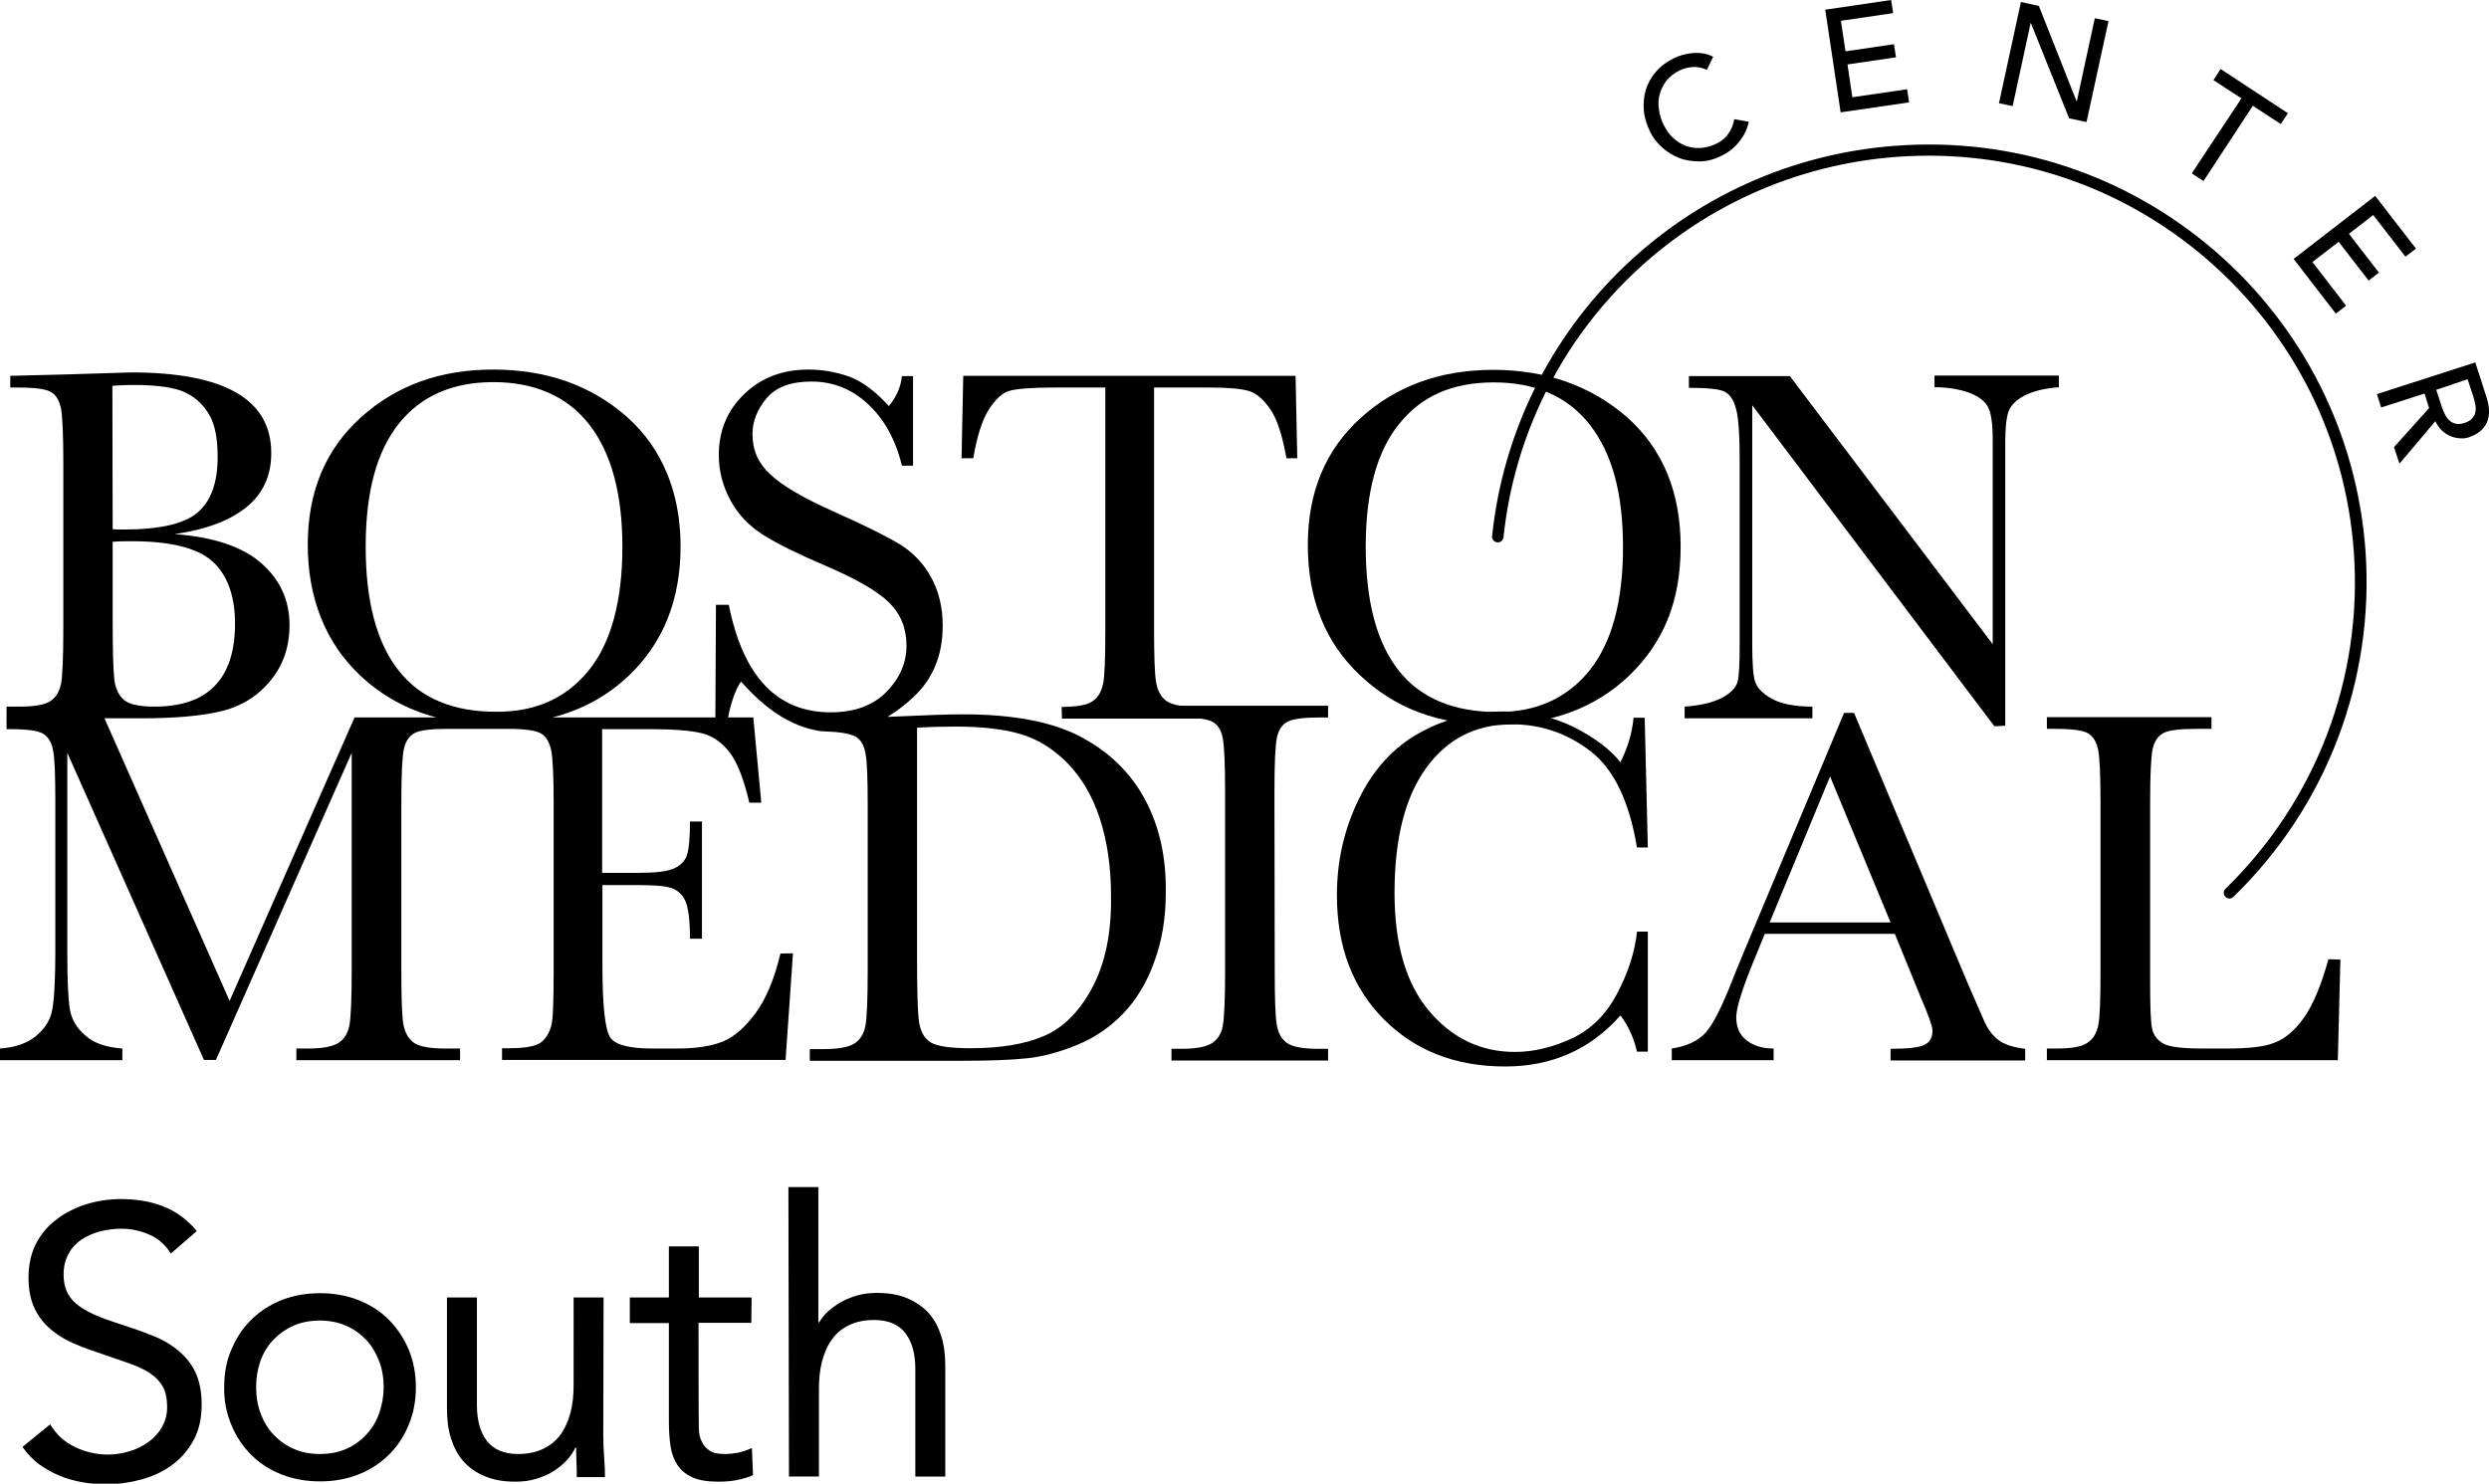
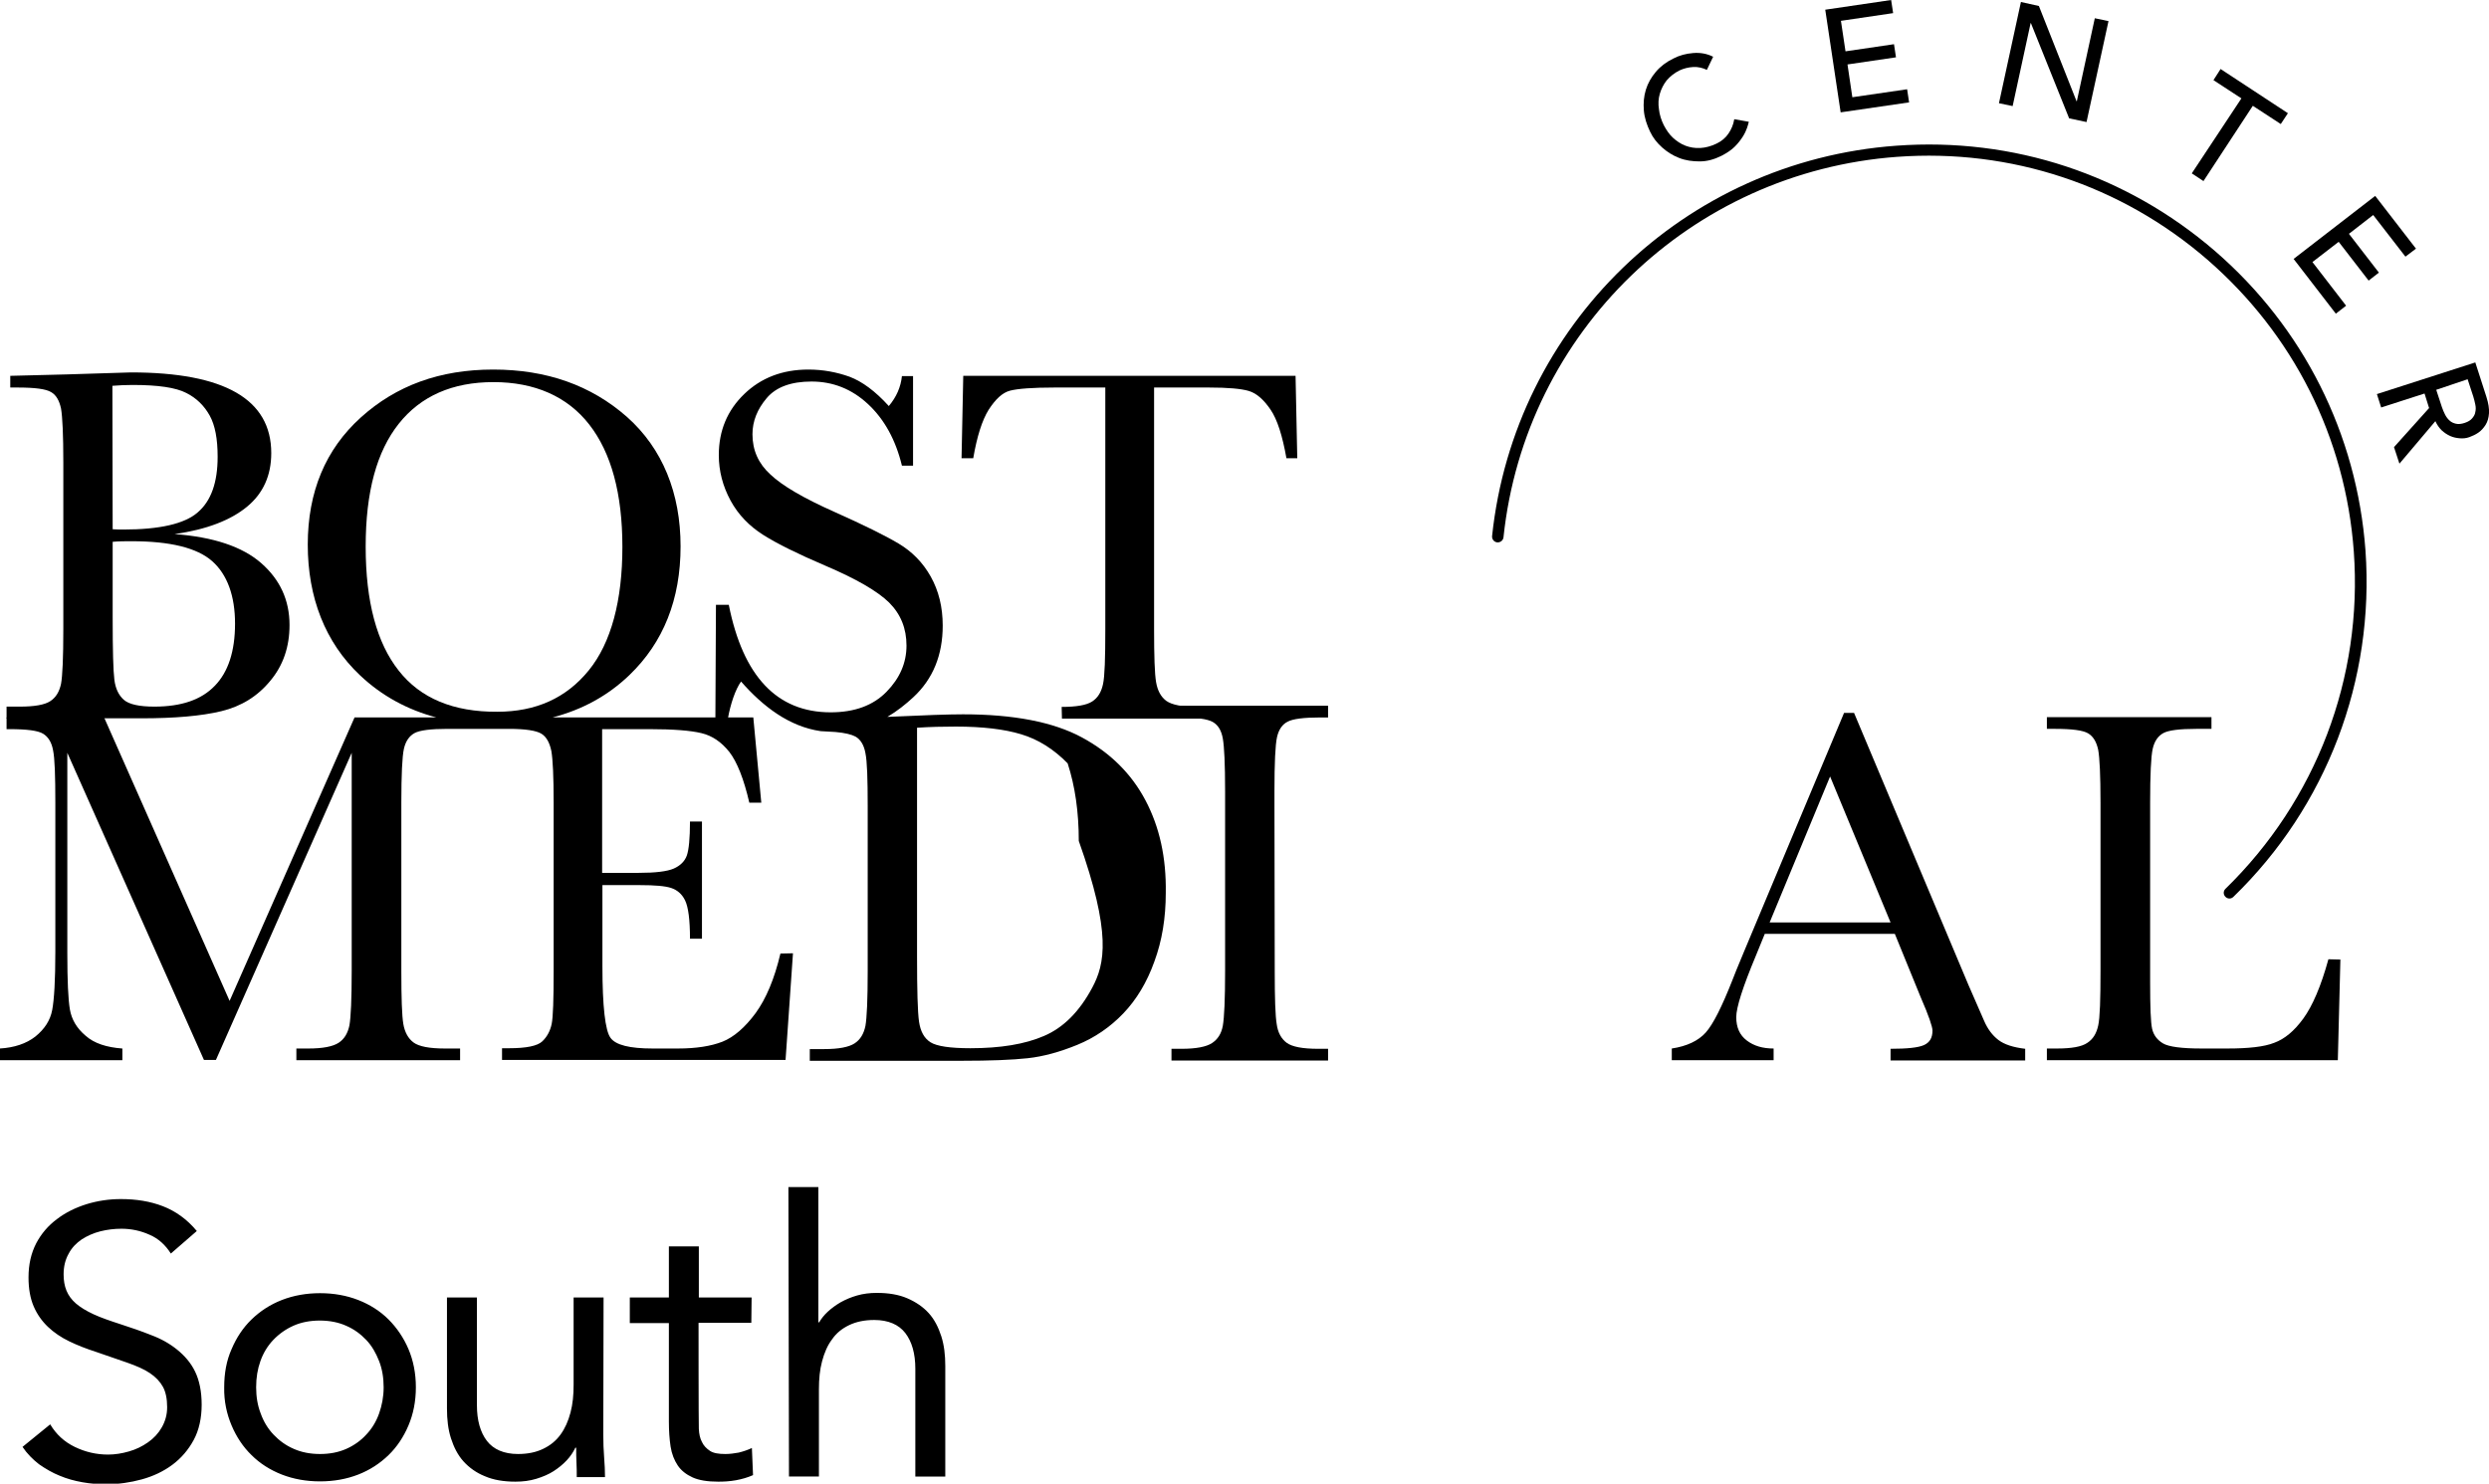
<svg xmlns="http://www.w3.org/2000/svg" version="1.1" id="Layer_2_00000088828262302882003540000018104119787680330667_" x="0px" y="0px" viewBox="0 0 872.6 520.3" style="enable-background:new 0 0 872.6 520.3;" xml:space="preserve">
  <g id="Layer_1-2">
    <path d="M59.9,439.6c-1.9-3-4.4-5.3-7.5-6.6c-3.1-1.4-6.4-2.1-9.8-2.1c-2.5,0-5,0.3-7.4,0.9c-2.4,0.6-4.6,1.6-6.5,2.8 c-1.9,1.3-3.5,2.9-4.6,5c-1.2,2.1-1.8,4.5-1.8,7.3c0,2.1,0.3,4,1,5.7c0.7,1.7,1.8,3.2,3.3,4.5c1.5,1.3,3.6,2.6,6.2,3.8 c2.6,1.2,5.8,2.3,9.5,3.5c3.7,1.2,7.2,2.4,10.7,3.8c3.5,1.3,6.5,3,9.1,5.1c2.6,2.1,4.8,4.6,6.3,7.7s2.3,7,2.3,11.6 s-0.9,8.9-2.8,12.4s-4.4,6.4-7.5,8.7c-3.1,2.3-6.7,4-10.7,5.1s-8.2,1.7-12.5,1.7c-2.8,0-5.5-0.2-8.3-0.7c-2.8-0.5-5.4-1.2-8-2.3 c-2.5-1-4.9-2.4-7.2-4c-2.2-1.7-4.2-3.7-5.8-6.1l9.7-7.9c2.1,3.5,4.9,6.1,8.6,7.9c3.7,1.8,7.6,2.7,11.7,2.7c2.4,0,4.9-0.4,7.3-1.1 c2.5-0.7,4.7-1.8,6.7-3.2s3.6-3.1,4.8-5.2c1.2-2.1,1.9-4.4,1.9-7.1c0-3-0.5-5.4-1.5-7.2c-1-1.8-2.5-3.4-4.6-4.8s-4.7-2.5-7.8-3.6 l-11-3.8c-3.4-1.1-6.5-2.3-9.4-3.7c-2.9-1.4-5.4-3.1-7.5-5.1s-3.8-4.4-5-7.2s-1.8-6.2-1.8-10.1c0-4.6,0.9-8.5,2.7-12 c1.8-3.4,4.2-6.2,7.3-8.5c3-2.3,6.5-4,10.3-5.2c3.9-1.2,7.9-1.8,12.1-1.8c5.4,0,10.3,0.8,14.7,2.5c4.4,1.7,8.4,4.5,11.9,8.7 L59.9,439.6L59.9,439.6z M78.6,486.5c0-4.9,0.8-9.4,2.6-13.4c1.7-4,4-7.5,7-10.4s6.5-5.2,10.6-6.8c4.1-1.6,8.6-2.4,13.4-2.4 s9.3,0.8,13.4,2.4c4.1,1.6,7.7,3.9,10.6,6.8s5.3,6.4,7,10.4s2.6,8.5,2.6,13.4s-0.9,9.4-2.6,13.4s-4,7.5-7,10.4 c-3,2.9-6.5,5.2-10.6,6.8s-8.6,2.4-13.4,2.4s-9.3-0.8-13.4-2.4s-7.7-3.9-10.6-6.8c-3-2.9-5.3-6.4-7-10.4S78.5,491.4,78.6,486.5 L78.6,486.5z M89.8,486.5c0,3.3,0.5,6.4,1.6,9.2c1,2.8,2.5,5.3,4.5,7.4c2,2.1,4.3,3.8,7.1,5c2.7,1.2,5.8,1.8,9.2,1.8 s6.5-0.6,9.2-1.8c2.7-1.2,5.1-2.9,7-5c2-2.1,3.5-4.6,4.5-7.4s1.6-5.9,1.6-9.2s-0.5-6.4-1.6-9.2s-2.5-5.3-4.5-7.4 c-2-2.1-4.3-3.8-7.1-5c-2.7-1.2-5.8-1.8-9.2-1.8s-6.5,0.6-9.2,1.8c-2.7,1.2-5.1,2.9-7.1,5c-2,2.1-3.5,4.6-4.5,7.4 S89.8,483.1,89.8,486.5z M211.5,503c0,2.9,0.1,5.6,0.3,8.1c0.2,2.5,0.3,4.8,0.3,6.9h-9.9c0-1.7,0-3.4-0.1-5.1s-0.1-3.5-0.1-5.2 h-0.3c-0.7,1.5-1.7,3-3,4.4c-1.3,1.4-2.9,2.7-4.6,3.8s-3.8,2-6.1,2.7s-4.7,1-7.3,1c-4.1,0-7.7-0.6-10.7-1.9c-3-1.2-5.5-3-7.5-5.2 s-3.4-5-4.4-8.1s-1.4-6.6-1.4-10.4V455h10.5v37.8c0,5.3,1.2,9.5,3.5,12.5c2.3,3,6,4.6,10.9,4.6c3.4,0,6.3-0.6,8.8-1.8 s4.5-2.8,6.1-5s2.7-4.7,3.5-7.7c0.8-3,1.1-6.2,1.1-9.8V455h10.5L211.5,503L211.5,503z M263.4,463.9h-18.5c0,0,0,35.4,0.1,37.2 c0.1,1.8,0.4,3.3,1.1,4.6c0.6,1.3,1.6,2.3,2.8,3.1s3,1.1,5.4,1.1c1.5,0,3.1-0.2,4.7-0.5c1.6-0.4,3.1-0.9,4.6-1.6l0.4,9.5 c-1.8,0.8-3.8,1.4-6,1.8s-4.3,0.5-6.2,0.5c-3.8,0-6.8-0.5-9-1.5c-2.2-1-4-2.4-5.2-4.2s-2.1-4-2.5-6.6c-0.4-2.6-0.6-5.6-0.6-8.8 v-34.5h-13.7V455h13.7v-17.9h10.5V455h18.5L263.4,463.9L263.4,463.9z M276.4,416.3h10.5v47.4h0.3c0.7-1.2,1.7-2.5,3-3.7 s2.8-2.3,4.5-3.3c1.8-1,3.7-1.8,5.8-2.4c2.1-0.6,4.4-0.9,6.9-0.9c4.1,0,7.7,0.6,10.7,1.9s5.5,3,7.5,5.2s3.4,5,4.4,8.1 s1.4,6.6,1.4,10.4v38.8h-10.5v-37.8c0-5.3-1.2-9.5-3.5-12.5s-6-4.6-10.9-4.6c-3.4,0-6.3,0.6-8.8,1.8c-2.5,1.2-4.5,2.8-6,5 c-1.6,2.1-2.7,4.7-3.5,7.7c-0.8,3-1.1,6.2-1.1,9.8v30.6h-10.5L276.4,416.3L276.4,416.3z" />
    <g>
      <path d="M664.8,51.1c-74.3,5.4-133.9,63-141.7,136.9c-0.1,1.1,0.7,2.1,1.8,2.2c1.1,0.1,2.1-0.7,2.2-1.8 c7.6-72,65.7-128.1,138-133.4c39.9-2.9,78.5,9.9,108.7,36c30.2,26.2,48.5,62.5,51.4,102.4c3.2,44.3-13.2,87.3-45,118.3 c-0.8,0.8-0.8,2,0,2.8c0.8,0.8,2,0.8,2.8,0c32.7-31.7,49.5-76,46.3-121.4c-3-40.9-21.8-78.3-52.8-105.1 C745.4,61.2,705.8,48.1,664.8,51.1L664.8,51.1z" />
      <g>
        <path d="M598.4,24.5c-1.5-0.7-3.1-1.1-4.8-1c-1.7,0.1-3.3,0.5-4.8,1.2c-1.8,0.9-3.3,2.1-4.5,3.5c-1.1,1.4-1.9,3-2.4,4.7 c-0.5,1.7-0.6,3.5-0.3,5.4c0.2,1.9,0.8,3.8,1.7,5.6c0.9,1.7,1.9,3.2,3.2,4.4s2.8,2.2,4.4,2.8c1.6,0.6,3.3,0.9,5.2,0.8 c1.8-0.1,3.7-0.6,5.6-1.5c1.9-0.9,3.3-2.1,4.3-3.6c1-1.5,1.7-3.1,2-5l5.1,0.9c-0.1,0.5-0.3,1.2-0.6,2.1c-0.3,0.9-0.8,2-1.5,3.1 c-0.7,1.1-1.6,2.3-2.8,3.5s-2.7,2.2-4.6,3.2c-2.6,1.3-5.1,2-7.7,2c-2.5,0-4.9-0.3-7.2-1.2s-4.2-2.1-6-3.7s-3.2-3.4-4.2-5.5 c-1.2-2.5-2-5-2.2-7.5c-0.2-2.5,0-4.9,0.7-7.2c0.7-2.3,1.9-4.4,3.5-6.3c1.6-1.9,3.7-3.5,6.2-4.7c2.1-1.1,4.4-1.7,6.9-1.9 c2.5-0.2,4.8,0.2,7,1.3L598.4,24.5L598.4,24.5z" />
        <path d="M639.9,3.4L663,0l0.7,4.6l-18.3,2.7l1.6,10.7l17-2.5l0.7,4.6l-17,2.5l1.7,11.5l19.2-2.8l0.7,4.6l-24,3.5L639.9,3.4 L639.9,3.4z" />
        <path d="M708.5,0.7l6.3,1.4L728,35.5l0.1,0l6.3-29.1l4.8,1l-7.7,35.4l-6.1-1.3L712,8.1l-0.1,0l-6.3,29.1l-4.8-1L708.5,0.7 L708.5,0.7z" />
        <path d="M785.8,34.5l-9.8-6.4l2.5-3.9l23.6,15.5l-2.5,3.8l-9.8-6.4l-17.3,26.4l-4.1-2.7L785.8,34.5L785.8,34.5z" />
        <path d="M832.7,68.7L847,87.2l-3.7,2.8l-11.3-14.6l-8.5,6.6L834,95.6l-3.6,2.8l-10.5-13.6l-9.2,7.1l11.8,15.3l-3.6,2.8 l-14.8-19.2L832.7,68.7L832.7,68.7z" />
        <path d="M867.8,127.1l3.9,12.1c0.7,2.2,1,4.1,0.9,5.7c-0.1,1.6-0.5,3-1.2,4.1c-0.7,1.1-1.5,2-2.5,2.7c-1,0.7-2.1,1.2-3.2,1.6 c-1.1,0.4-2.2,0.5-3.4,0.4c-1.1-0.1-2.2-0.3-3.3-0.8c-1.1-0.5-2-1.1-3-2c-0.9-0.9-1.6-1.9-2.2-3.2l-12.6,14.9l-1.9-5.8l12.3-13.7 L850,138l-15.2,4.9l-1.5-4.7L867.8,127.1L867.8,127.1z M854.1,136.7l2,6.1c0.3,0.9,0.7,1.8,1.1,2.6c0.4,0.8,1,1.6,1.6,2.1 c0.6,0.6,1.4,0.9,2.2,1.1c0.9,0.2,1.9,0.1,3.1-0.3c1.2-0.4,2-0.9,2.6-1.6s1-1.4,1.1-2.2c0.2-0.8,0.2-1.7,0-2.6 c-0.2-0.9-0.4-1.9-0.7-2.8l-2-6.1L854.1,136.7L854.1,136.7z" />
      </g>
      <g>
        <path d="M61.2,187.3c13.6,1,23.8,4.4,30.4,10.2c6.6,5.8,9.9,13,9.9,21.7c0,7.6-2.2,14.1-6.7,19.5c-4.5,5.5-10.2,9-17.2,10.7 c-7,1.7-16.4,2.5-28.1,2.5H2.3v-4.1h4.6c5.1,0,8.7-0.6,10.7-1.9s3.2-3.3,3.8-6.1c0.5-2.7,0.8-9.1,0.8-19.2v-58.4 c0-9.7-0.3-16-0.8-18.9c-0.6-2.8-1.7-4.8-3.5-5.8c-1.8-1.1-5.7-1.6-11.8-1.6H3.6v-4.1l19.8-0.5l22.5-0.7 c32.8,0,49.2,9.4,49.2,28.3c0,7.8-2.8,14.1-8.5,18.8S72.5,185.7,61.2,187.3L61.2,187.3z M39.5,185.6c1.5,0.1,2.7,0.1,3.7,0.1 c12.8,0,21.5-2,26.1-6c4.7-4,7-10.5,7-19.5c0-6.3-0.9-11.1-2.8-14.5s-4.6-6.1-8.2-7.9c-3.7-1.9-9.9-2.8-18.8-2.8 c-2.3,0-4.7,0.1-7.1,0.3L39.5,185.6L39.5,185.6z M39.5,190v26.7c0,11.4,0.2,18.6,0.6,21.7s1.5,5.4,3.3,7 c1.8,1.6,5.4,2.4,10.7,2.4c9.5,0,16.5-2.4,21.2-7.3c4.7-4.8,7.1-12.1,7.1-21.8s-2.7-17.2-8-21.9c-5.3-4.7-14.8-7-28.2-7 C44,189.8,41.8,189.8,39.5,190L39.5,190z" />
        <path d="M341.2,160.7h-4.1l0.6-28.9h116.5l0.6,28.9h-3.8c-1.4-7.9-3.2-13.6-5.6-17.1c-2.4-3.5-4.9-5.7-7.6-6.5 c-2.7-0.8-7.4-1.2-13.9-1.2h-19.3v84.8c0,9.4,0.2,15.6,0.7,18.5c0.5,2.9,1.6,5.1,3.6,6.6c2,1.4,5.6,2.1,11,2.1h5.9v4.1h-53.5 l-0.1-4.1c5.1,0,8.7-0.6,10.7-1.9s3.2-3.3,3.8-6.1c0.6-2.7,0.8-9.1,0.8-19.2v-84.8h-17.8c-7.7,0-12.9,0.4-15.6,1.1 s-5.1,3-7.5,6.7C344.3,147.4,342.5,153.1,341.2,160.7L341.2,160.7z" />
-         <path d="M458.5,191.1c0-18.5,6.2-33.4,18.6-44.6c12.4-11.2,27.9-16.8,46.4-16.8s34.3,5.6,46.9,16.6 c12.5,11.1,18.8,26.2,18.8,45.4s-6,33.6-18,45.2c-12,11.5-27.8,17.3-47.4,17.3s-34.7-5.8-46.9-17.3 C464.6,225.4,458.5,210.1,458.5,191.1L458.5,191.1z M478.8,191.7c0,19.3,3.9,33.8,11.6,43.5c7.7,9.7,19.3,14.5,34.7,14.5 c13.5,0,24.2-4.8,32.1-14.5c7.8-9.7,11.8-24.1,11.8-43.3s-3.9-33-11.6-42.9c-7.7-9.9-19-14.9-33.7-14.9s-25.5,4.9-33.2,14.6 C482.7,158.3,478.8,172.7,478.8,191.7L478.8,191.7z" />
-         <path d="M699.2,254.7l-84.9-112.6v83.3c0,6.9,0.3,11.4,1,13.6c0.7,2.2,2.6,4.2,5.8,6c3.2,1.8,8,2.8,14.3,2.8v4.1h-44.8v-4.1 c5.7-0.4,10.1-1.5,13.1-3.1s4.8-3.5,5.4-5.4s0.8-6.6,0.8-13.8v-63.7c0-9.2-0.4-15.4-1.3-18.5c-0.8-3.1-2.2-5.1-4.1-6 c-1.9-0.9-6-1.3-12.4-1.3v-4.1h35.4l71.1,94V154c0-5.3-0.5-9-1.6-11.2c-1.1-2.1-3.3-3.8-6.7-5.1c-3.4-1.2-7.4-1.9-12.1-1.9v-4.1 h43.6v4.1c-5.1,0.4-9.1,1.4-12,2.9c-2.9,1.5-4.8,3.4-5.6,5.5c-0.8,2.2-1.2,5.8-1.2,10.9v99.4L699.2,254.7L699.2,254.7z" />
        <path d="M273.6,334.4c-2.1,8.9-5,15.8-8.7,20.9c-3.7,5-7.6,8.4-11.6,10c-4.1,1.6-9.3,2.4-15.6,2.4h-8.9c-8,0-13-1.2-14.8-3.8 c-1.8-2.5-2.8-10.9-2.8-25.1v-28.4h13.2c5.1,0,8.8,0.3,10.9,1c2.1,0.7,3.8,2.1,4.9,4.4c1.1,2.3,1.7,6.7,1.7,13.4h4.2v-41.1h-4.2 c0,5.9-0.4,9.9-1.1,11.9c-0.7,2-2.3,3.6-4.6,4.6s-6.4,1.5-12.3,1.5h-12.8v-50.4h16.6c8.4,0,14.5,0.5,18.2,1.4 c3.8,0.9,7,3.1,9.8,6.6c2.7,3.5,5.1,9.5,7,17.8h4.2l-2.8-29.9h-70.4c10.4-2.7,19.4-7.6,26.9-14.8c12-11.5,18-26.6,18-45.2 s-6.3-34.3-18.8-45.4c-12.6-11.1-28.2-16.6-46.9-16.6s-34,5.6-46.4,16.8c-12.4,11.2-18.6,26.1-18.6,44.6s6.1,34.3,18.3,45.8 c7.6,7.2,16.6,12.1,26.8,14.8h-28.7l-43.8,99.4l-44-99.4H2.3v4.1h1c6.1,0,10,0.5,11.8,1.6s3,3,3.5,5.8c0.6,2.8,0.8,8.9,0.8,18.5 v52.2c0,9.9-0.4,16.7-1.1,20.4s-2.7,6.7-5.9,9.3c-3.2,2.5-7.4,3.9-12.5,4.2v4.1h43v-4.1c-5.5-0.4-9.9-1.8-12.9-4.5 c-3.1-2.6-4.9-5.7-5.5-9.2s-0.9-10-0.9-19.7v-70.3l47.9,107.7h4.2l47.6-107.7v76.4c0,10-0.3,16.4-0.8,19.2 c-0.6,2.8-1.8,4.8-3.8,6.1c-2,1.3-5.5,2-10.6,2h-4.2v4.1h57.4v-4.1h-5.3c-5.4,0-9.1-0.7-11-2.1s-3.1-3.6-3.6-6.5 c-0.5-2.9-0.7-9.1-0.7-18.6v-58.9c0-10,0.3-16.3,0.9-19s1.9-4.5,3.7-5.5c1.8-1,5.7-1.5,11.6-1.5h4.4l17.1,0v0 c5.8,0,9.6,0.6,11.4,1.7s2.9,3.2,3.5,6.1c0.5,2.9,0.8,8.9,0.8,18.1v58.9c0,10-0.2,16.3-0.7,18.7s-1.6,4.5-3.3,6.1 c-1.7,1.6-5.6,2.4-11.6,2.4h-2.5v4.1h99.4l2.6-37.4L273.6,334.4L273.6,334.4z M139.8,235.2c-7.7-9.7-11.6-24.2-11.6-43.5 s3.9-33.4,11.6-43.1c7.7-9.7,18.8-14.6,33.2-14.6s25.9,5,33.6,14.9s11.6,24.2,11.6,42.9s-3.9,33.6-11.8,43.3 c-7.9,9.7-18.5,14.5-32.1,14.5C159,249.7,147.4,244.9,139.8,235.2L139.8,235.2z" />
-         <path d="M401.6,280.7c-4.9-9.3-12.3-16.7-22.3-22.1c-10-5.4-23.9-8.1-41.7-8.1c-4.9,0-13.7,0.3-26.5,0.9c3.4-2,6.4-4.4,9.1-6.9 c6.9-6.4,10.3-14.8,10.3-25.1c0-6.5-1.4-12.2-4.2-17.2c-2.8-5-6.6-8.8-11.3-11.6s-12.2-6.5-22.5-11.1 c-10.8-4.8-18.3-9.2-22.4-13.1c-4.2-3.8-6.3-8.5-6.3-14.1c0-4.6,1.7-8.8,5-12.7c3.3-3.9,8.6-5.8,15.7-5.8 c7.5,0,14.1,2.6,19.8,7.9c5.7,5.3,9.7,12.5,11.9,21.6h3.9v-31.4h-3.9c-0.4,3.8-1.9,7.3-4.6,10.5c-4.7-5.2-9.3-8.6-13.8-10.3 c-4.5-1.6-9.3-2.5-14.4-2.5c-9.1,0-16.6,2.9-22.5,8.6c-5.9,5.7-8.9,12.8-8.9,21.4c0,5.6,1.4,10.9,4.1,15.9c2.7,5,6.6,9,11.5,12.1 c4.9,3.1,12.2,6.7,21.8,10.8c10.8,4.6,18.2,8.9,22.3,12.9c4.1,4.1,6.1,9.1,6.1,15.1s-2.3,11.4-7,16.2s-11.2,7.2-19.6,7.2 c-18.8,0-30.7-12.6-35.7-37.7H251l-0.2,39.8h4.4c0.9-5,2.6-10.1,4.6-12.9c7.7,8.8,16.9,15.8,27.9,17.4c0,0,5.1,0.3,5.2,0.3 c3.4,0.3,5.7,0.9,7,1.6c1.8,1,3,3,3.5,5.8c0.6,2.8,0.8,9,0.8,18.6v57.9c0,10-0.3,16.4-0.8,19.2c-0.6,2.8-1.8,4.8-3.8,6.1 c-2,1.3-5.5,2-10.7,2h-5v4.1h53.2c10,0,17.7-0.3,23.2-0.9c5.5-0.6,11.3-2.2,17.4-4.7s11.5-6.2,16.1-11 c4.6-4.8,8.3-10.9,10.9-18.2c2.7-7.3,4-15.3,4-24.1C408.9,300.7,406.5,290,401.6,280.7L401.6,280.7z M382.9,346.4 c-4.5,8.4-10.1,14-16.9,16.9c-6.7,2.9-15.3,4.3-25.8,4.3c-7.1,0-11.8-0.7-14-2.1c-2.2-1.4-3.5-3.8-4-7.2 c-0.5-3.4-0.7-11.1-0.7-22.9v-80.2c4.6-0.3,9.1-0.4,13.6-0.4c9.3,0,17,0.9,22.9,2.7c6,1.8,11.4,5.2,16.3,10.2 c4.9,5,8.7,11.5,11.3,19.4c2.6,8,3.9,17,3.9,27.2C389.7,327.3,387.4,338,382.9,346.4L382.9,346.4z" />
+         <path d="M401.6,280.7c-4.9-9.3-12.3-16.7-22.3-22.1c-10-5.4-23.9-8.1-41.7-8.1c-4.9,0-13.7,0.3-26.5,0.9c3.4-2,6.4-4.4,9.1-6.9 c6.9-6.4,10.3-14.8,10.3-25.1c0-6.5-1.4-12.2-4.2-17.2c-2.8-5-6.6-8.8-11.3-11.6s-12.2-6.5-22.5-11.1 c-10.8-4.8-18.3-9.2-22.4-13.1c-4.2-3.8-6.3-8.5-6.3-14.1c0-4.6,1.7-8.8,5-12.7c3.3-3.9,8.6-5.8,15.7-5.8 c7.5,0,14.1,2.6,19.8,7.9c5.7,5.3,9.7,12.5,11.9,21.6h3.9v-31.4h-3.9c-0.4,3.8-1.9,7.3-4.6,10.5c-4.7-5.2-9.3-8.6-13.8-10.3 c-4.5-1.6-9.3-2.5-14.4-2.5c-9.1,0-16.6,2.9-22.5,8.6c-5.9,5.7-8.9,12.8-8.9,21.4c0,5.6,1.4,10.9,4.1,15.9c2.7,5,6.6,9,11.5,12.1 c4.9,3.1,12.2,6.7,21.8,10.8c10.8,4.6,18.2,8.9,22.3,12.9c4.1,4.1,6.1,9.1,6.1,15.1s-2.3,11.4-7,16.2s-11.2,7.2-19.6,7.2 c-18.8,0-30.7-12.6-35.7-37.7H251l-0.2,39.8h4.4c0.9-5,2.6-10.1,4.6-12.9c7.7,8.8,16.9,15.8,27.9,17.4c0,0,5.1,0.3,5.2,0.3 c3.4,0.3,5.7,0.9,7,1.6c1.8,1,3,3,3.5,5.8c0.6,2.8,0.8,9,0.8,18.6v57.9c0,10-0.3,16.4-0.8,19.2c-0.6,2.8-1.8,4.8-3.8,6.1 c-2,1.3-5.5,2-10.7,2h-5v4.1h53.2c10,0,17.7-0.3,23.2-0.9c5.5-0.6,11.3-2.2,17.4-4.7s11.5-6.2,16.1-11 c4.6-4.8,8.3-10.9,10.9-18.2c2.7-7.3,4-15.3,4-24.1C408.9,300.7,406.5,290,401.6,280.7L401.6,280.7z M382.9,346.4 c-4.5,8.4-10.1,14-16.9,16.9c-6.7,2.9-15.3,4.3-25.8,4.3c-7.1,0-11.8-0.7-14-2.1c-2.2-1.4-3.5-3.8-4-7.2 c-0.5-3.4-0.7-11.1-0.7-22.9v-80.2c4.6-0.3,9.1-0.4,13.6-0.4c9.3,0,17,0.9,22.9,2.7c6,1.8,11.4,5.2,16.3,10.2 c2.6,8,3.9,17,3.9,27.2C389.7,327.3,387.4,338,382.9,346.4L382.9,346.4z" />
        <path d="M446.8,281.6v-4.1c0-10,0.3-16.3,0.9-19s1.9-4.5,3.7-5.4c1.8-1,5.7-1.5,11.6-1.5h2.6v-4.1h-54.9v4.1h2.6 c6.1,0,10,0.5,11.9,1.6s3,3,3.5,5.8c0.5,2.8,0.8,8.9,0.8,18.5v63c0,10-0.3,16.4-0.8,19.2c-0.5,2.8-1.8,4.8-3.8,6.1 c-2,1.3-5.5,2-10.7,2h-3.5v4.1h54.9v-4.1h-3.5c-5.4,0-9.1-0.7-11-2.1c-1.9-1.4-3.1-3.6-3.5-6.5c-0.5-2.9-0.7-9.1-0.7-18.6 L446.8,281.6L446.8,281.6z" />
-         <path d="M573.9,326.7h3.8v42.1h-3.8c-1.1-4.8-3-9-5.8-12.7C557.6,368,544.1,374,527.7,374c-17.4,0-31.5-5.5-42.5-16.5 c-11-11-16.5-25.5-16.5-43.6c0-11.9,2.5-23,7.6-33.5c5.1-10.5,12.2-18.3,21.2-23.3c9.1-5.1,19.1-7.6,29.9-7.6 c9,0,17.1,1.9,24.4,5.5c7.3,3.7,12.7,7.8,16.3,12.3c2.5-5,4.1-10.2,4.6-15.6h3.9l1.1,45.5h-3.8c-2.7-16.2-8.1-27.4-16.2-33.7 c-8.2-6.3-17.4-9.5-27.7-9.5c-12.6,0-22.6,5.1-30,15.3c-7.4,10.2-11.1,24.8-11.1,43.8c0,18,4,31.8,12.1,41.4 c8.1,9.6,18.1,14.4,30.2,14.4c6.4,0,13-1.6,19.8-4.7c6.7-3.1,12.1-8.4,16-15.9C570.9,340.9,573.2,333.7,573.9,326.7L573.9,326.7z " />
        <path d="M664.3,327.5h-45.6l-3.1,7.6c-4.6,11-6.9,18.2-6.9,21.6c0,3.6,1.2,6.3,3.7,8.2c2.5,1.9,5.6,2.8,9.4,2.8v4.1h-35.7v-4.1 c5.3-0.8,9.3-2.7,11.9-5.6c2.6-2.9,5.7-9.1,9.4-18.5c0.3-0.9,1.7-4.3,4.2-10.3l34.9-83.3h3.5l40.1,95.4l5.5,12.6 c1.2,2.8,2.9,5.1,5,6.7c2.1,1.6,5.2,2.6,9.4,3.1v4.1h-47.2v-4.1c5.8,0,9.7-0.4,11.7-1.3c2-0.9,3-2.5,3-5.1 c0-1.3-1.3-5.2-4.1-11.6L664.3,327.5L664.3,327.5z M662.8,323.5l-21.2-51.2l-21.2,51.2H662.8L662.8,323.5z" />
        <path d="M820.5,336.5l-0.9,35.3h-102v-4.1h3.5c5.1,0,8.7-0.6,10.7-2c2-1.3,3.2-3.3,3.8-6.1c0.6-2.7,0.8-9.1,0.8-19.2v-58.9 c0-9.6-0.3-15.7-0.8-18.5c-0.6-2.8-1.7-4.7-3.5-5.8s-5.7-1.6-11.8-1.6h-2.7v-4.1h57.7v4.1H770c-5.9,0-9.8,0.5-11.6,1.5 c-1.8,1-3.1,2.8-3.7,5.5c-0.6,2.7-0.9,9-0.9,19v62.9c0,8.7,0.2,14.1,0.7,16.3c0.5,2.2,1.8,3.9,3.8,5.1s6.6,1.8,13.5,1.8h9.1 c7.4,0,12.9-0.6,16.4-2c3.6-1.3,7-4.1,10.2-8.5c3.2-4.4,6.2-11.3,8.8-20.8L820.5,336.5L820.5,336.5z" />
      </g>
    </g>
  </g>
</svg>